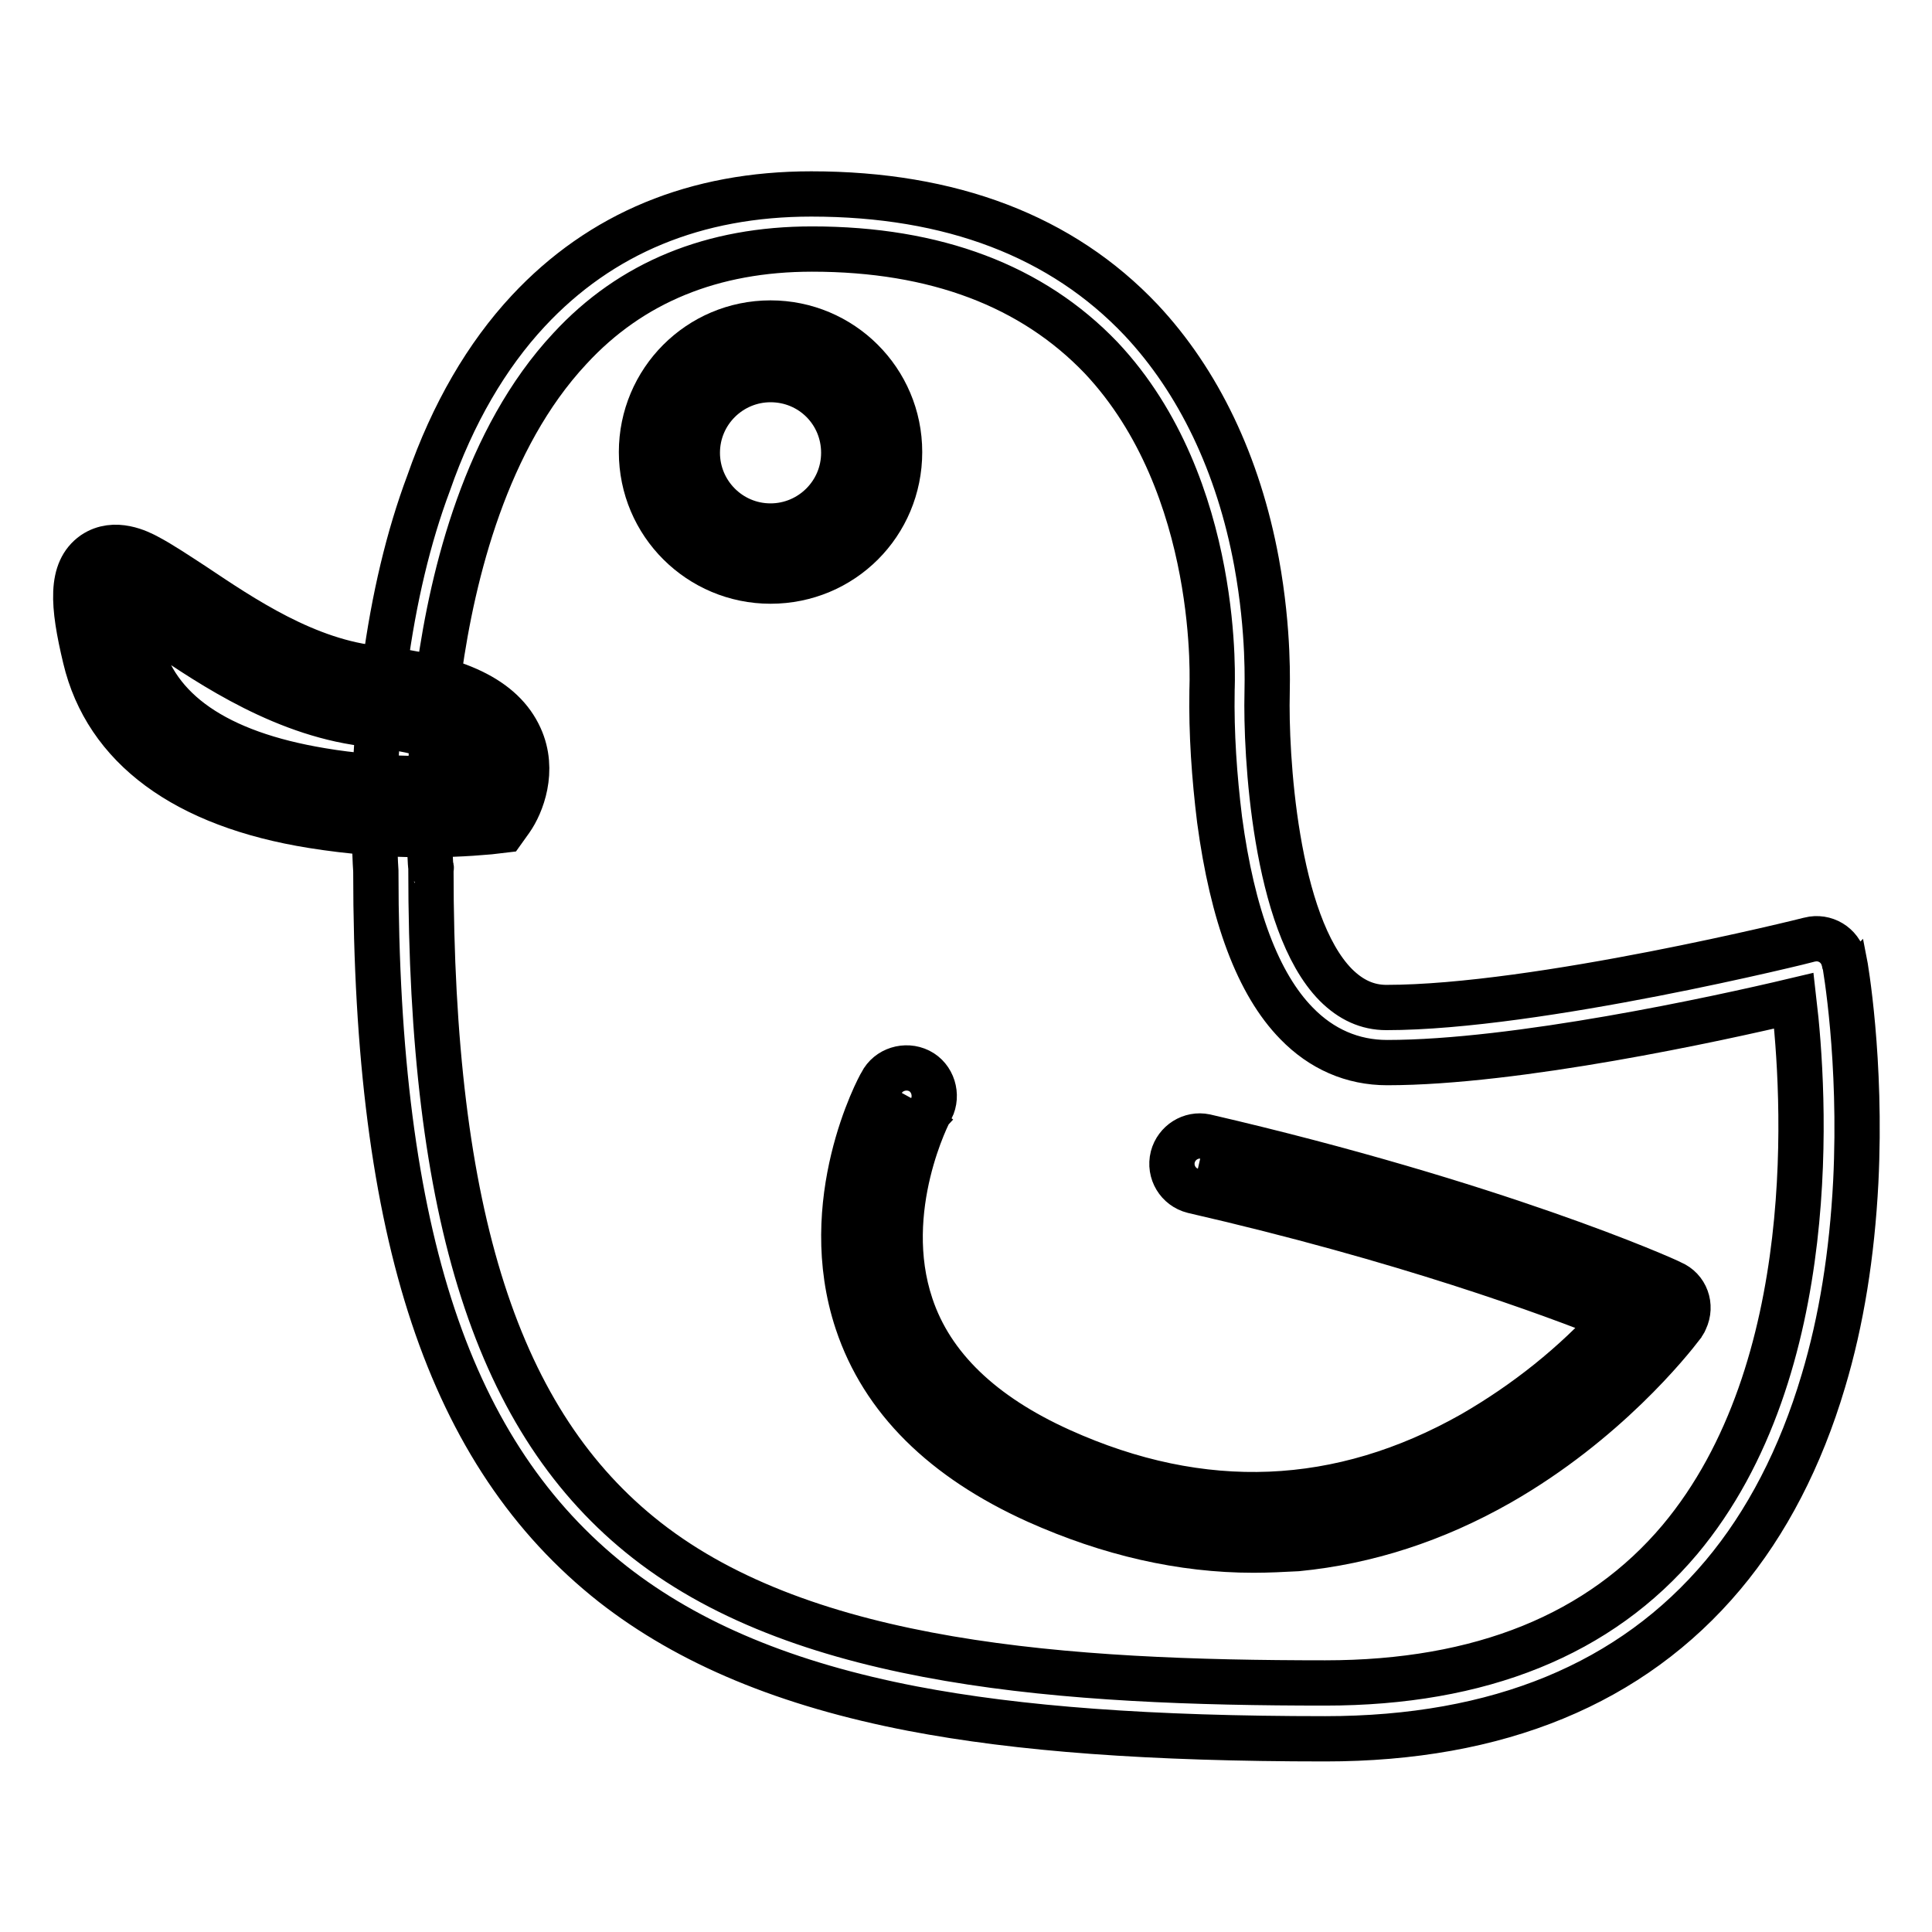
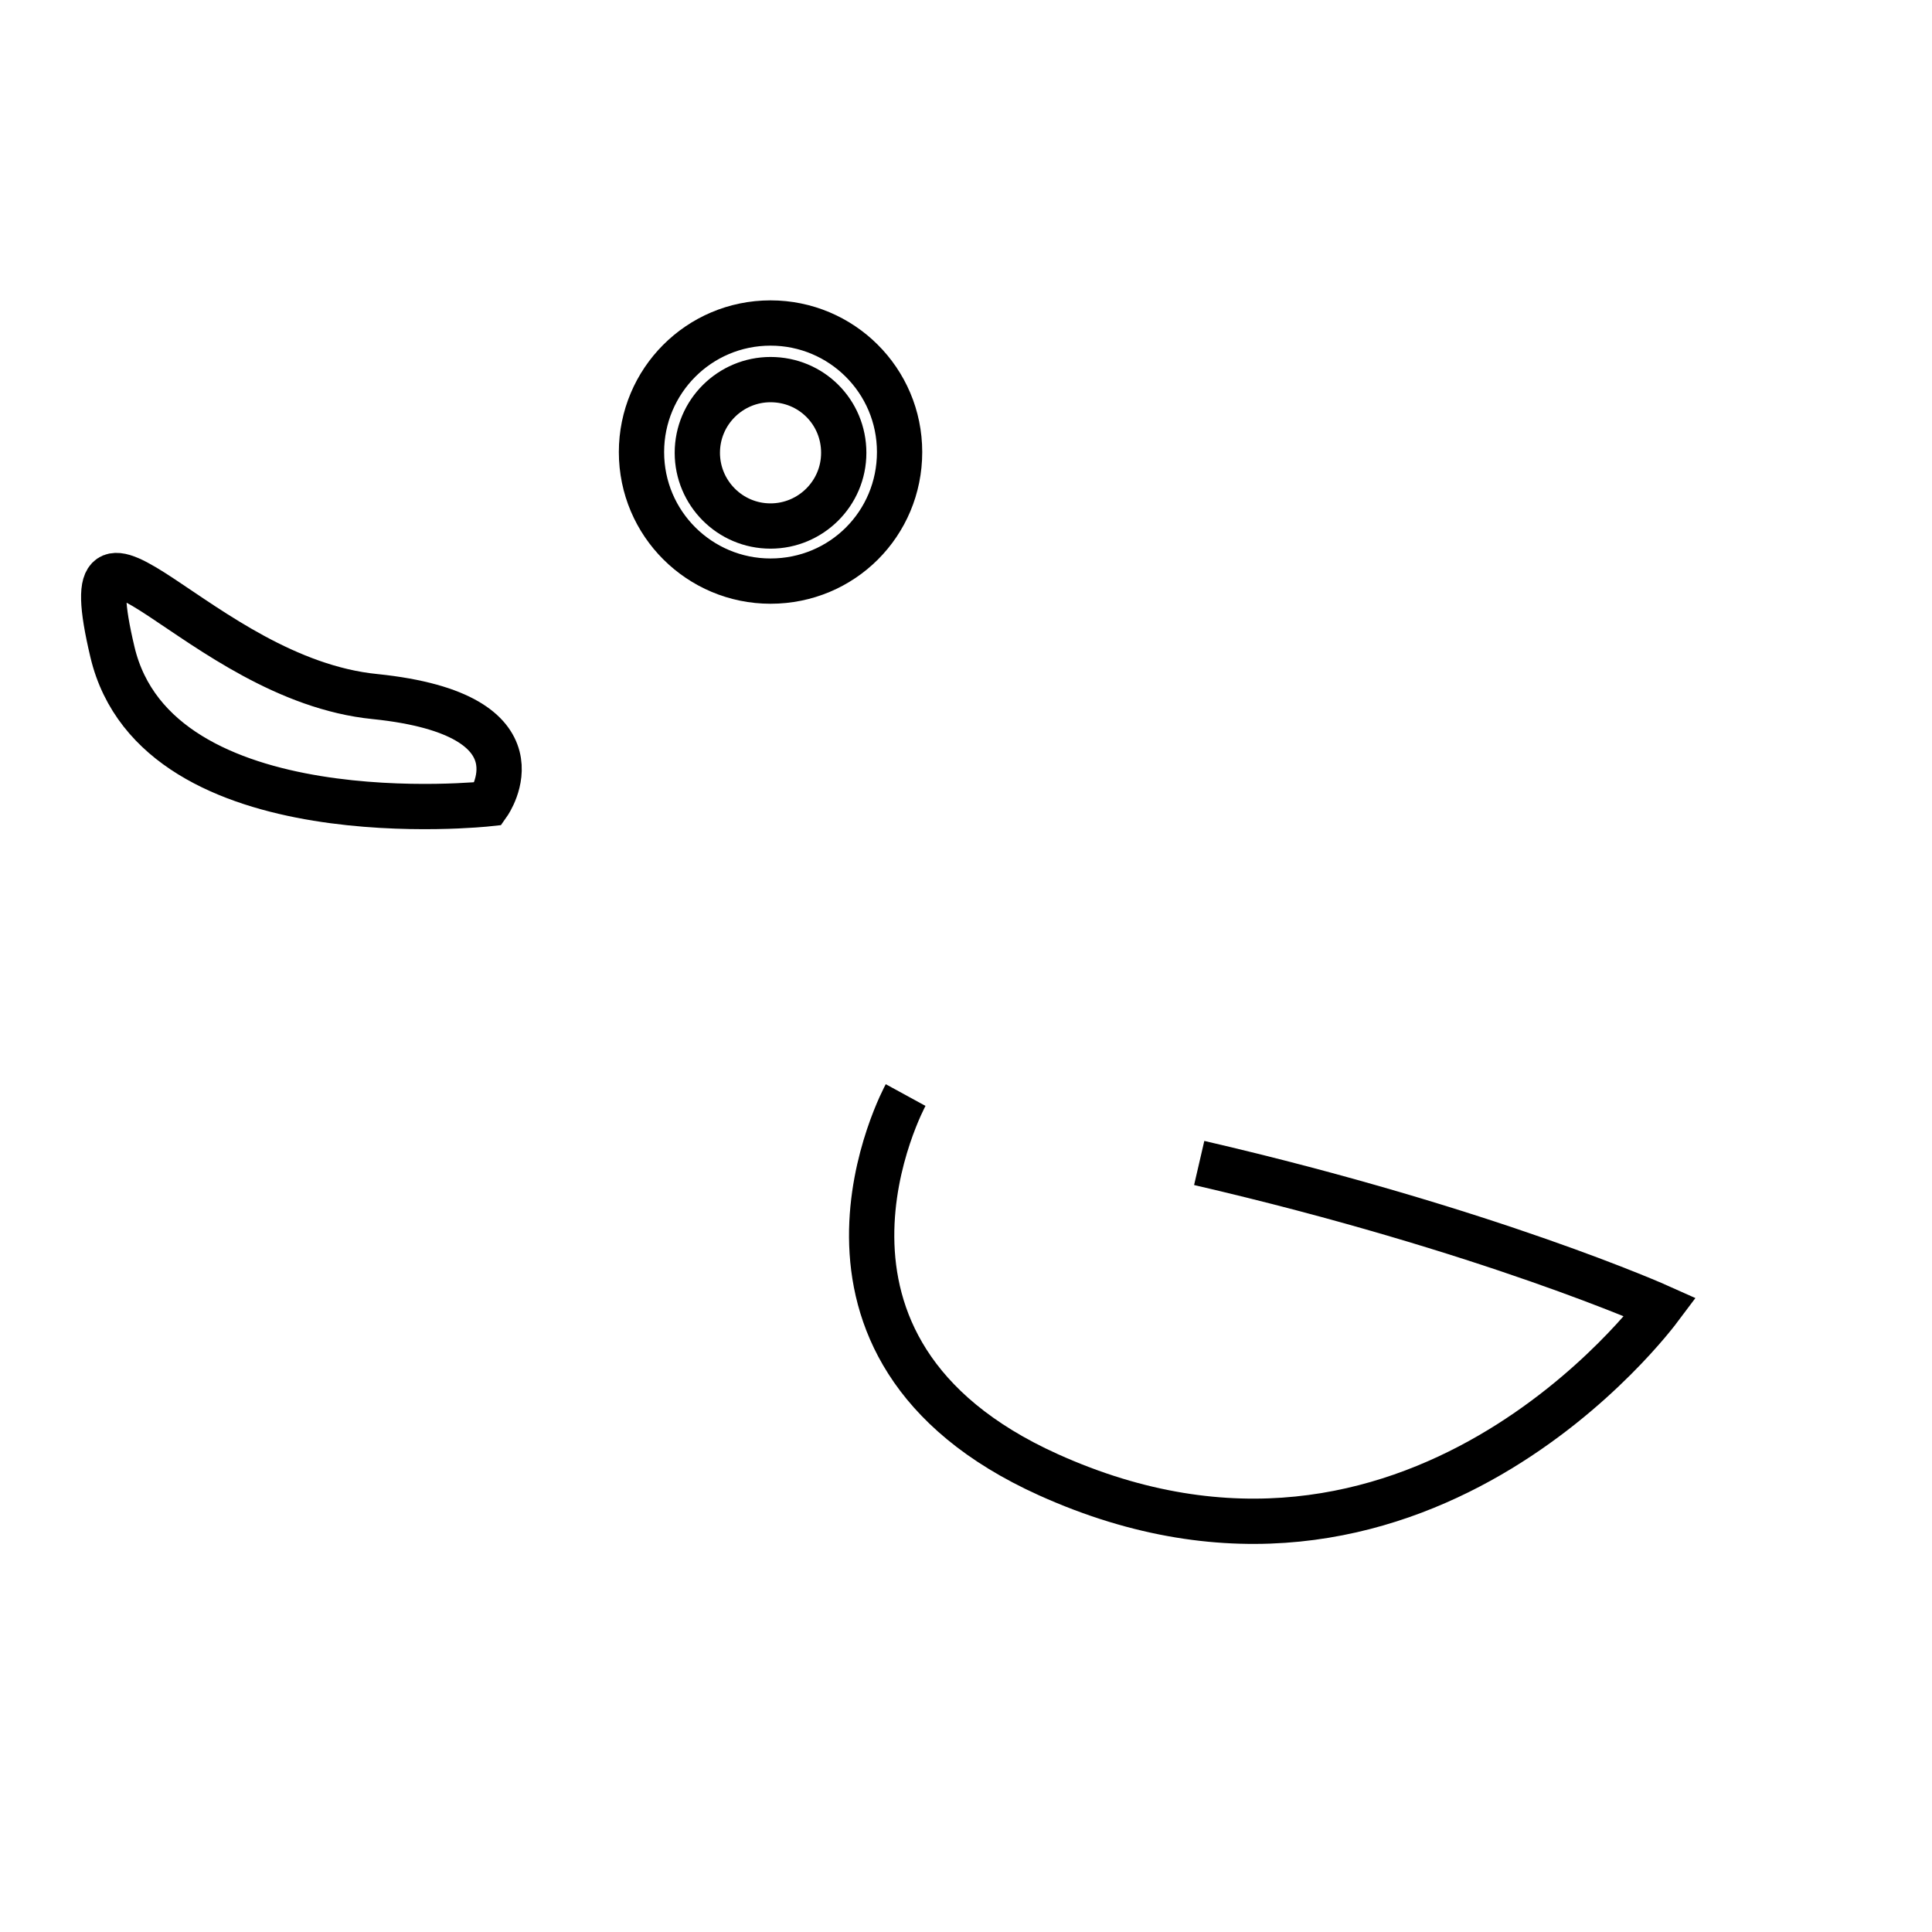
<svg xmlns="http://www.w3.org/2000/svg" version="1.1" x="0px" y="0px" viewBox="0 0 256 256" enable-background="new 0 0 256 256" xml:space="preserve">
  <g>
-     <path stroke-width="6" fill-opacity="0" stroke="#000000" d="M175.6,230.4c-23.2,0-40.6-1.3-54.7-4c-16.6-3.2-29.6-8.6-39.7-16.5c-10.9-8.6-18.7-20.2-23.8-35.5 s-7.6-34.7-7.6-59c-0.1-1.5-0.8-12.9,1.2-27.2c1.2-8.9,3.1-17,5.8-24.2C60,54.8,64.5,47.1,70,41.2c9.6-10.3,22.2-15.5,37.5-15.5 c18.5,0,33.2,5.6,43.7,16.7c7.6,8.1,12.9,19.1,15.3,32.1c1.7,9.3,1.4,16.4,1.4,17.3c-0.2,8,1,30.5,9.1,38.7c2,2,4.2,3,6.7,3 c20,0,55.8-8.9,56.1-9c2-0.5,4,0.7,4.5,2.7c0,0.1,0,0.2,0.1,0.2c0.1,0.5,2.3,13,1.5,29.2c-0.5,9.6-1.9,18.4-4.3,26.4 c-3,10.1-7.5,18.8-13.3,25.7C216.2,223.1,198.5,230.4,175.6,230.4L175.6,230.4z M107.6,33c-13.2,0-24,4.4-32.1,13.2 C64.4,58.1,60,76,58.2,88.9c-1.9,14.3-1.2,25.9-1.1,26s0,0.2,0,0.3c0,45.9,8.8,73.4,28.6,88.9c21.2,16.6,55.7,18.9,89.9,18.9 c20.6,0,36.4-6.4,47-19c19-22.7,16.5-59.4,15.1-71.4c-10.1,2.4-36.8,8.2-53.9,8.2c-4.6,0-8.7-1.8-12-5.2c-5.1-5.2-8.5-14.3-10.2-27 c-0.7-5.7-1.1-11.4-1-17.1v-0.1c0-0.3,1.4-26.9-14.7-44C136.8,37.9,124,33,107.6,33z" />
    <path stroke-width="6" fill-opacity="0" stroke="#000000" d="M64.7,106.5c0,0-43.9,4.8-49.8-20.1c-5.9-24.9,11.5,3.6,34.8,5.9C73,94.7,64.7,106.5,64.7,106.5L64.7,106.5 z" />
-     <path stroke-width="6" fill-opacity="0" stroke="#000000" d="M56.4,110.6c-5,0-10-0.4-15-1.2C24.5,106.7,14.1,99,11.3,87.2c-1.7-7.1-2-11.6,1.1-13.8 c2.8-1.9,6.1-0.2,7.2,0.4c1.7,0.9,3.8,2.3,6.1,3.8c6.3,4.2,14.9,10.1,24.4,11c10.4,1.1,16.5,4,18.8,9.1c2,4.4,0.2,8.9-1.2,10.9 l-1,1.4l-1.7,0.2C64.8,110.2,61.4,110.6,56.4,110.6z M17.6,81.1c0.2,1,0.4,2.5,0.9,4.4c2.1,8.7,10.2,14.3,24.1,16.6 c8.2,1.4,16.1,1.1,19.7,0.9c0.2-0.7,0.2-1.5-0.1-2.2c-0.4-0.9-2.5-3.7-12.9-4.8c-11.3-1.1-21.2-7.8-27.7-12.2 C20.3,82.8,18.8,81.8,17.6,81.1z" />
-     <path stroke-width="6" fill-opacity="0" stroke="#000000" d="M88.8,59.9c0,7.4,6,13.4,13.4,13.4c7.4,0,13.4-6,13.4-13.4c0-7.4-6-13.4-13.4-13.4 C94.8,46.6,88.8,52.5,88.8,59.9z" />
    <path stroke-width="6" fill-opacity="0" stroke="#000000" d="M102.1,77c-9.4,0-17.1-7.6-17.1-17.1c0-9.4,7.6-17.1,17.1-17.1c9.4,0,17.1,7.6,17.1,17.1 C119.2,69.4,111.6,77,102.1,77z M102.1,50.3c-5.3,0-9.7,4.3-9.7,9.7c0,5.3,4.3,9.7,9.7,9.7c5.3,0,9.7-4.3,9.7-9.7c0,0,0,0,0,0 C111.8,54.6,107.5,50.3,102.1,50.3z" />
    <path stroke-width="6" fill-opacity="0" stroke="#000000" d="M158.9,154.1c38.4,8.9,61.1,19.1,61.1,19.1c-0.6,0.8-32.6,44.1-81.1,22.2c-37.2-16.8-18.9-50.3-18.9-50.3" />
-     <path stroke-width="6" fill-opacity="0" stroke="#000000" d="M166.1,205.4c-9.5,0-19.1-2.2-28.7-6.5c-12.4-5.6-20.4-13.5-23.8-23.7c-5.3-15.9,2.8-31.1,3.2-31.7 c0.9-1.8,3.2-2.5,5-1.6c1.8,0.9,2.5,3.2,1.6,5c0,0-0.1,0.1-0.1,0.2c-0.1,0.1-6.9,13.1-2.6,25.9c2.7,8.1,9.4,14.5,19.8,19.2 c18.8,8.5,37.1,7.7,54.6-2.2c7.1-4.1,13.5-9.2,18.9-15.2c-8.4-3.4-28-10.6-55.9-17c-2-0.5-3.2-2.5-2.7-4.5c0.5-1.9,2.4-3.1,4.3-2.7 c38.4,8.9,60.9,18.9,61.8,19.4c1.9,0.8,2.7,3,1.8,4.9c-0.1,0.3-0.3,0.5-0.4,0.7l0,0c-1.6,2.1-10.2,12.9-24.2,20.9 c-8.6,4.9-17.6,7.8-26.8,8.7C170,205.3,168,205.4,166.1,205.4L166.1,205.4z" />
  </g>
</svg>